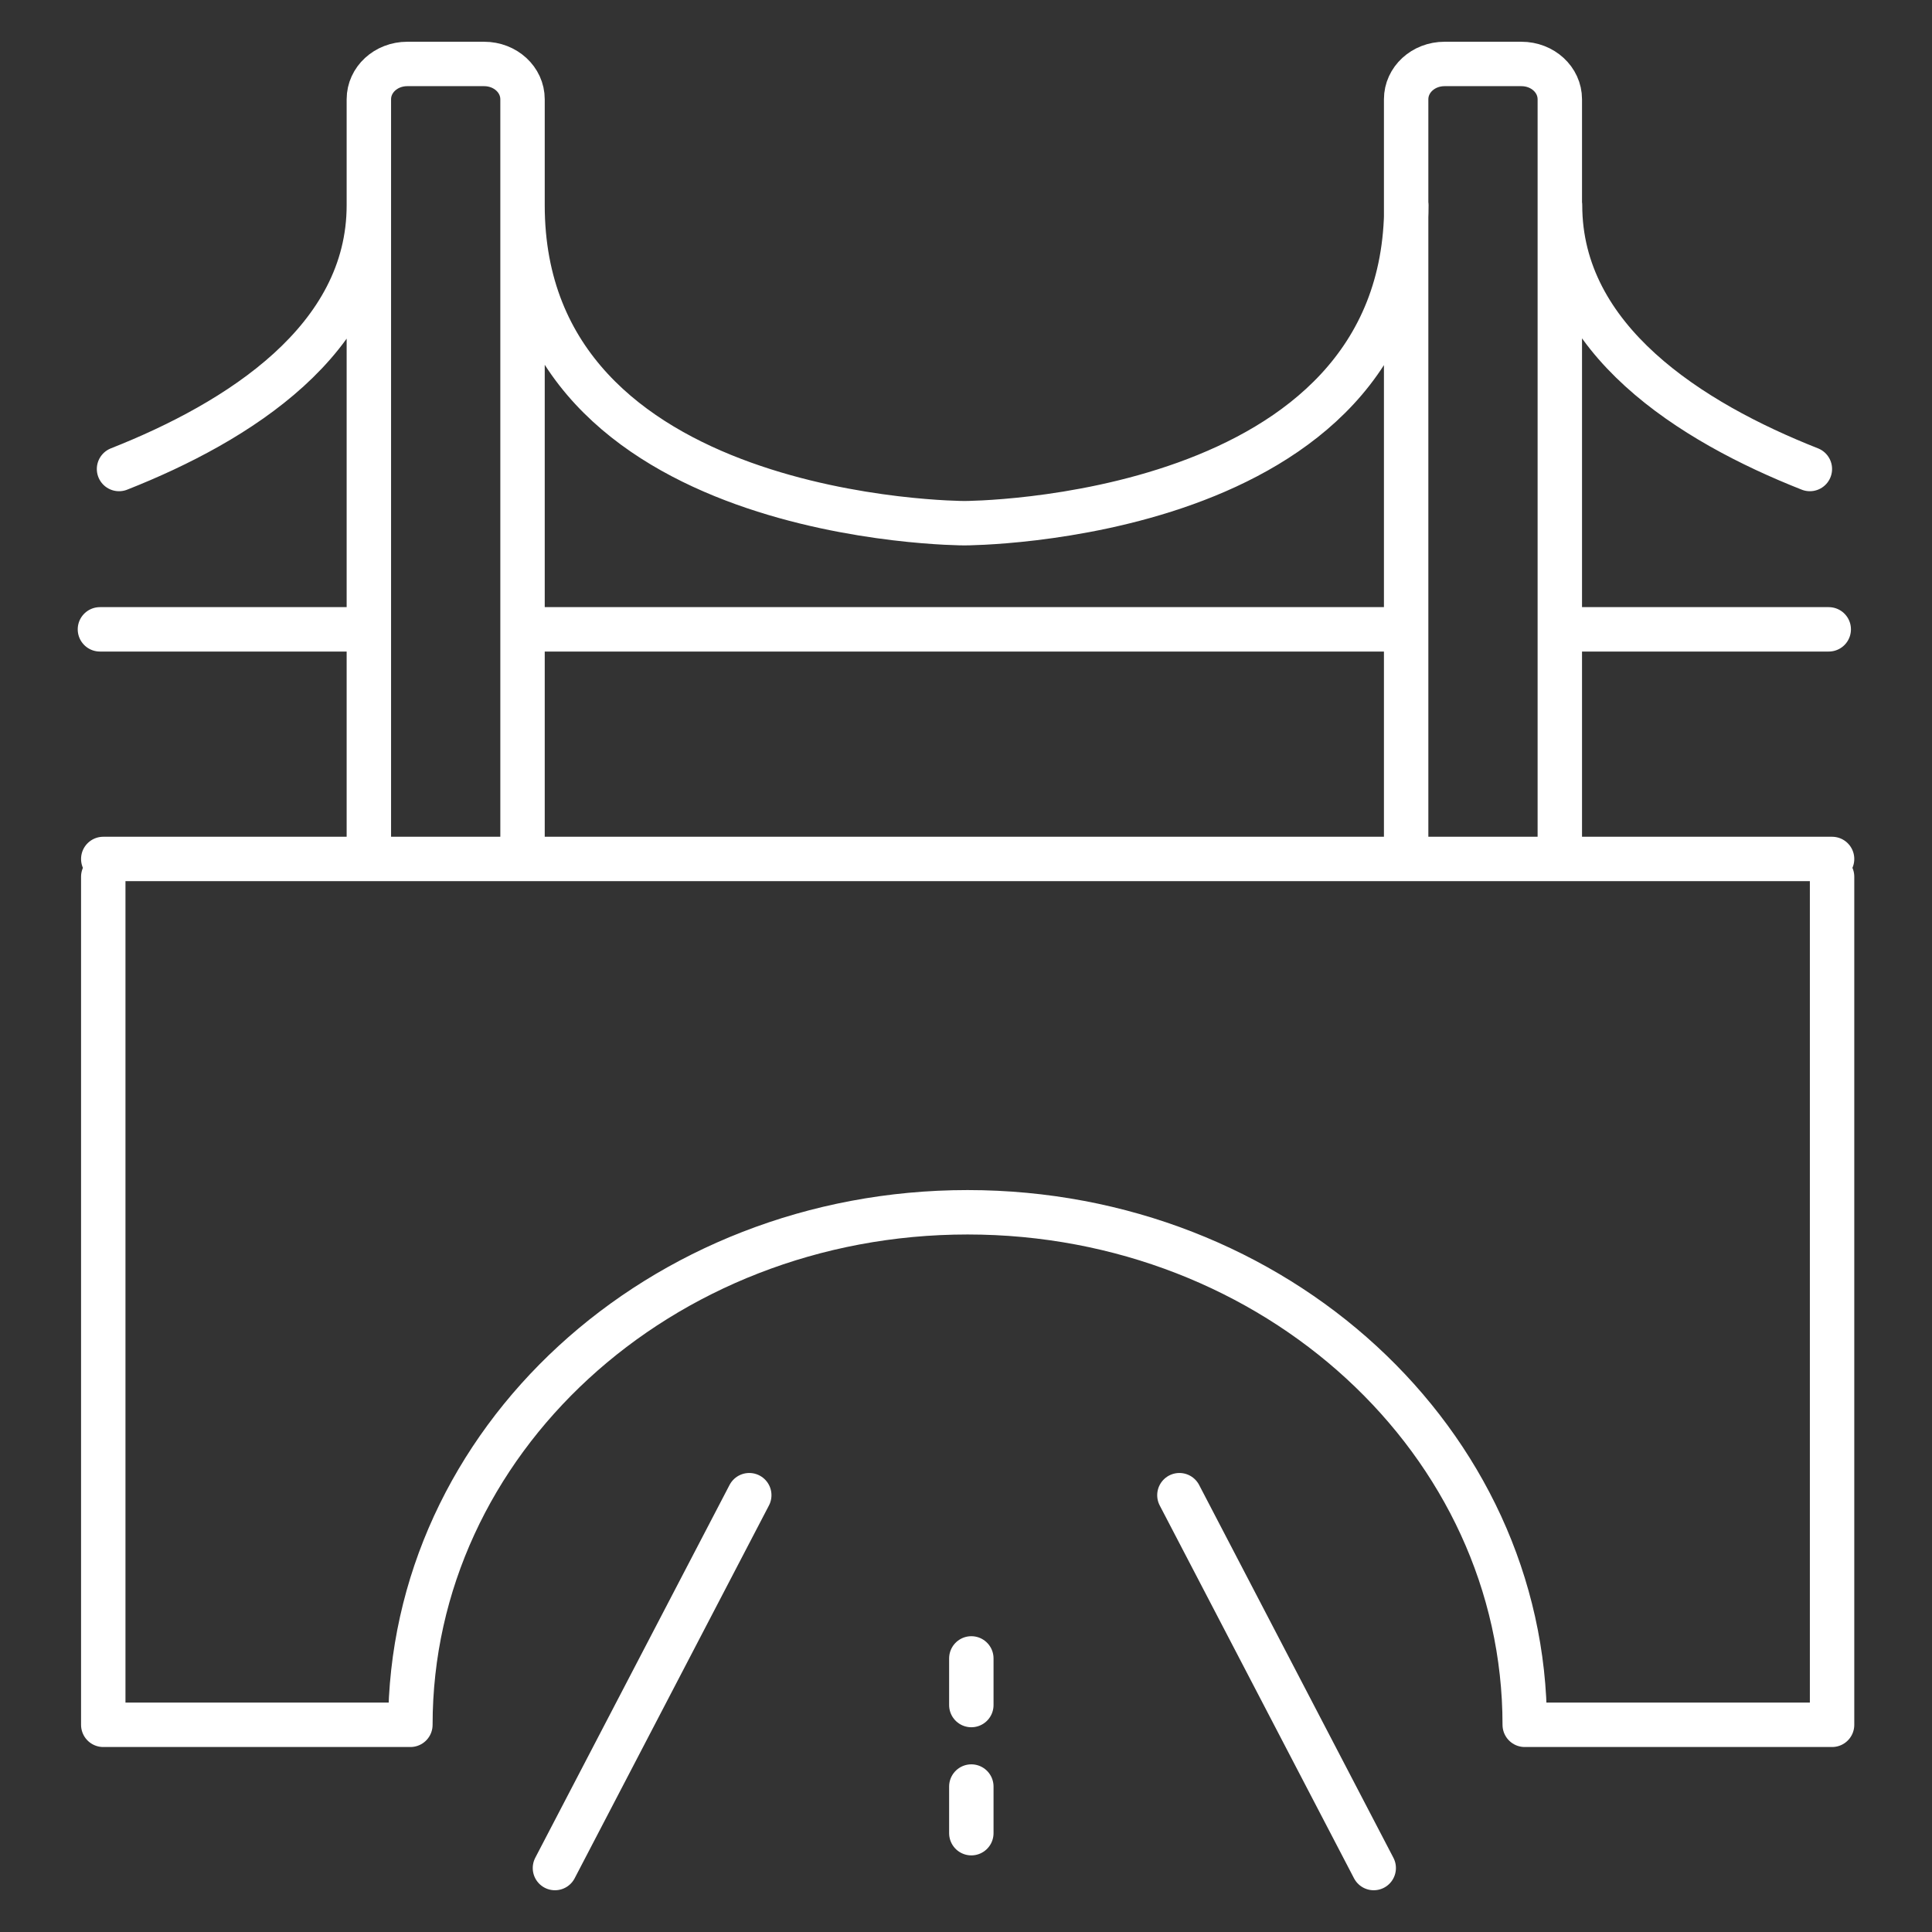
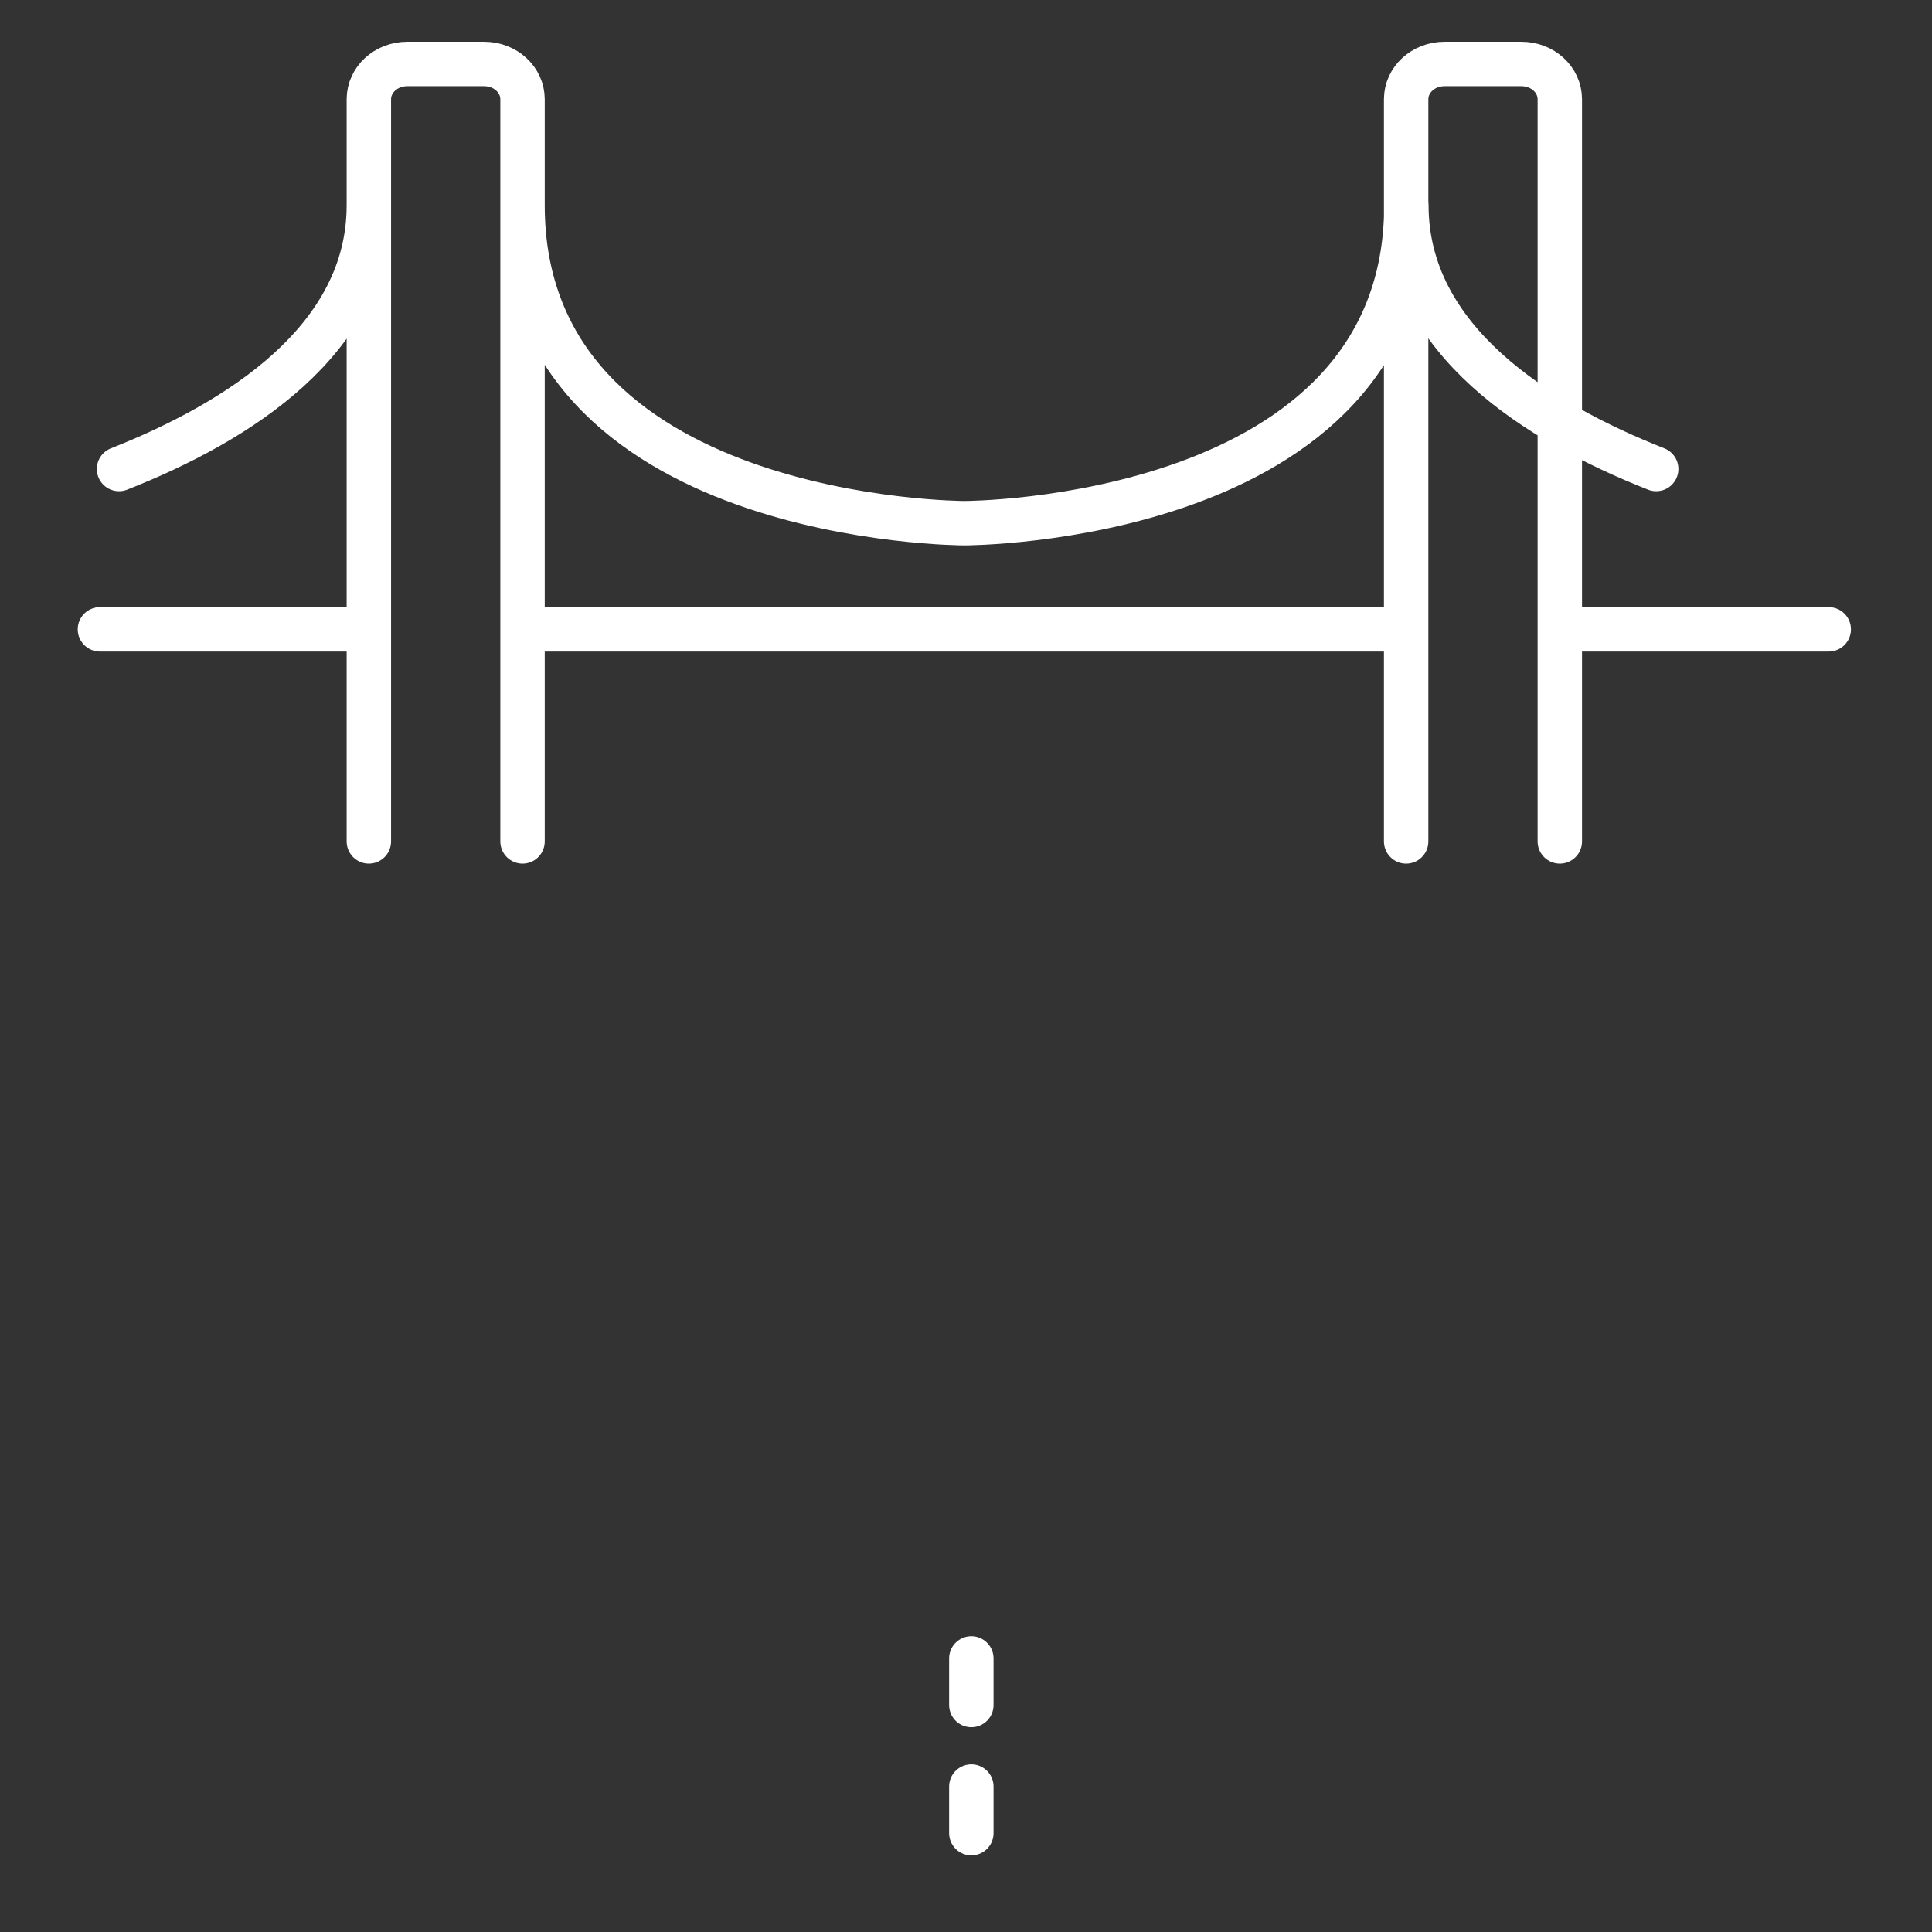
<svg xmlns="http://www.w3.org/2000/svg" id="uuid-98053705-d125-4756-a4e7-97025dd016fc" width="1.21in" height="1.21in" viewBox="0 0 87 87">
  <rect x="0" y="0" width="87" height="87" fill="#333333" stroke="none" />
  <g id="uuid-2b9e6b79-6cb5-4a8c-bca4-ff7b45446c29">
-     <path id="uuid-9cec4326-61d4-40db-906e-7b0d1da2eae3" d="M16.61,37.89V4.47c0-.88.77-1.59,1.73-1.59h3.46c.96,0,1.73.71,1.73,1.59v33.42M4.5,28.34h12.11M5.36,21.12c5.37-2.12,11.25-5.82,11.25-11.88M70.24,37.89V4.47c0-.88-.77-1.59-1.73-1.59h-3.46c-.96,0-1.73.71-1.73,1.59v33.42M63.32,28.34H23.53M82.35,28.34h-12.11M23.53,9.24c0,14.32,19.9,14.32,19.9,14.32,0,0,19.9,0,19.9-14.32M70.25,9.24c0,6.06,5.88,9.76,11.25,11.88" style="fill:none; stroke:#fff; stroke-linecap:round; stroke-linejoin:round; stroke-width:2px;" />
-     <path id="uuid-9614e8c8-67ed-469a-8e8b-d89759a12463" d="M82.5,39.48v38.19h-13.84c0-12.74-11.23-23.08-25.09-23.08s-25.09,10.33-25.09,23.08H4.65v-38.19M4.65,38.68h77.85" style="fill:none; stroke:#fff; stroke-linecap:round; stroke-linejoin:round; stroke-width:2px;" />
-     <line x1="33.74" y1="67.33" x2="24.99" y2="84.12" style="fill:none; stroke:#fff; stroke-linecap:round; stroke-linejoin:round; stroke-width:2px;" />
-     <line x1="53.11" y1="67.33" x2="61.86" y2="84.12" style="fill:none; stroke:#fff; stroke-linecap:round; stroke-linejoin:round; stroke-width:2px;" />
+     <path id="uuid-9cec4326-61d4-40db-906e-7b0d1da2eae3" d="M16.61,37.89V4.47c0-.88.77-1.59,1.73-1.59h3.46c.96,0,1.73.71,1.73,1.59v33.42M4.5,28.34h12.11M5.36,21.12c5.37-2.12,11.25-5.82,11.25-11.88M70.24,37.89V4.47c0-.88-.77-1.59-1.73-1.59h-3.46c-.96,0-1.73.71-1.73,1.59v33.42M63.32,28.34H23.53M82.35,28.34h-12.11M23.53,9.24c0,14.32,19.9,14.32,19.9,14.32,0,0,19.9,0,19.9-14.32c0,6.06,5.88,9.76,11.25,11.88" style="fill:none; stroke:#fff; stroke-linecap:round; stroke-linejoin:round; stroke-width:2px;" />
    <line x1="43.74" y1="74.68" x2="43.74" y2="76.78" style="fill:none; stroke:#fff; stroke-linecap:round; stroke-linejoin:round; stroke-width:2px;" />
    <line x1="43.74" y1="80.45" x2="43.74" y2="82.55" style="fill:none; stroke:#fff; stroke-linecap:round; stroke-linejoin:round; stroke-width:2px;" />
  </g>
</svg>